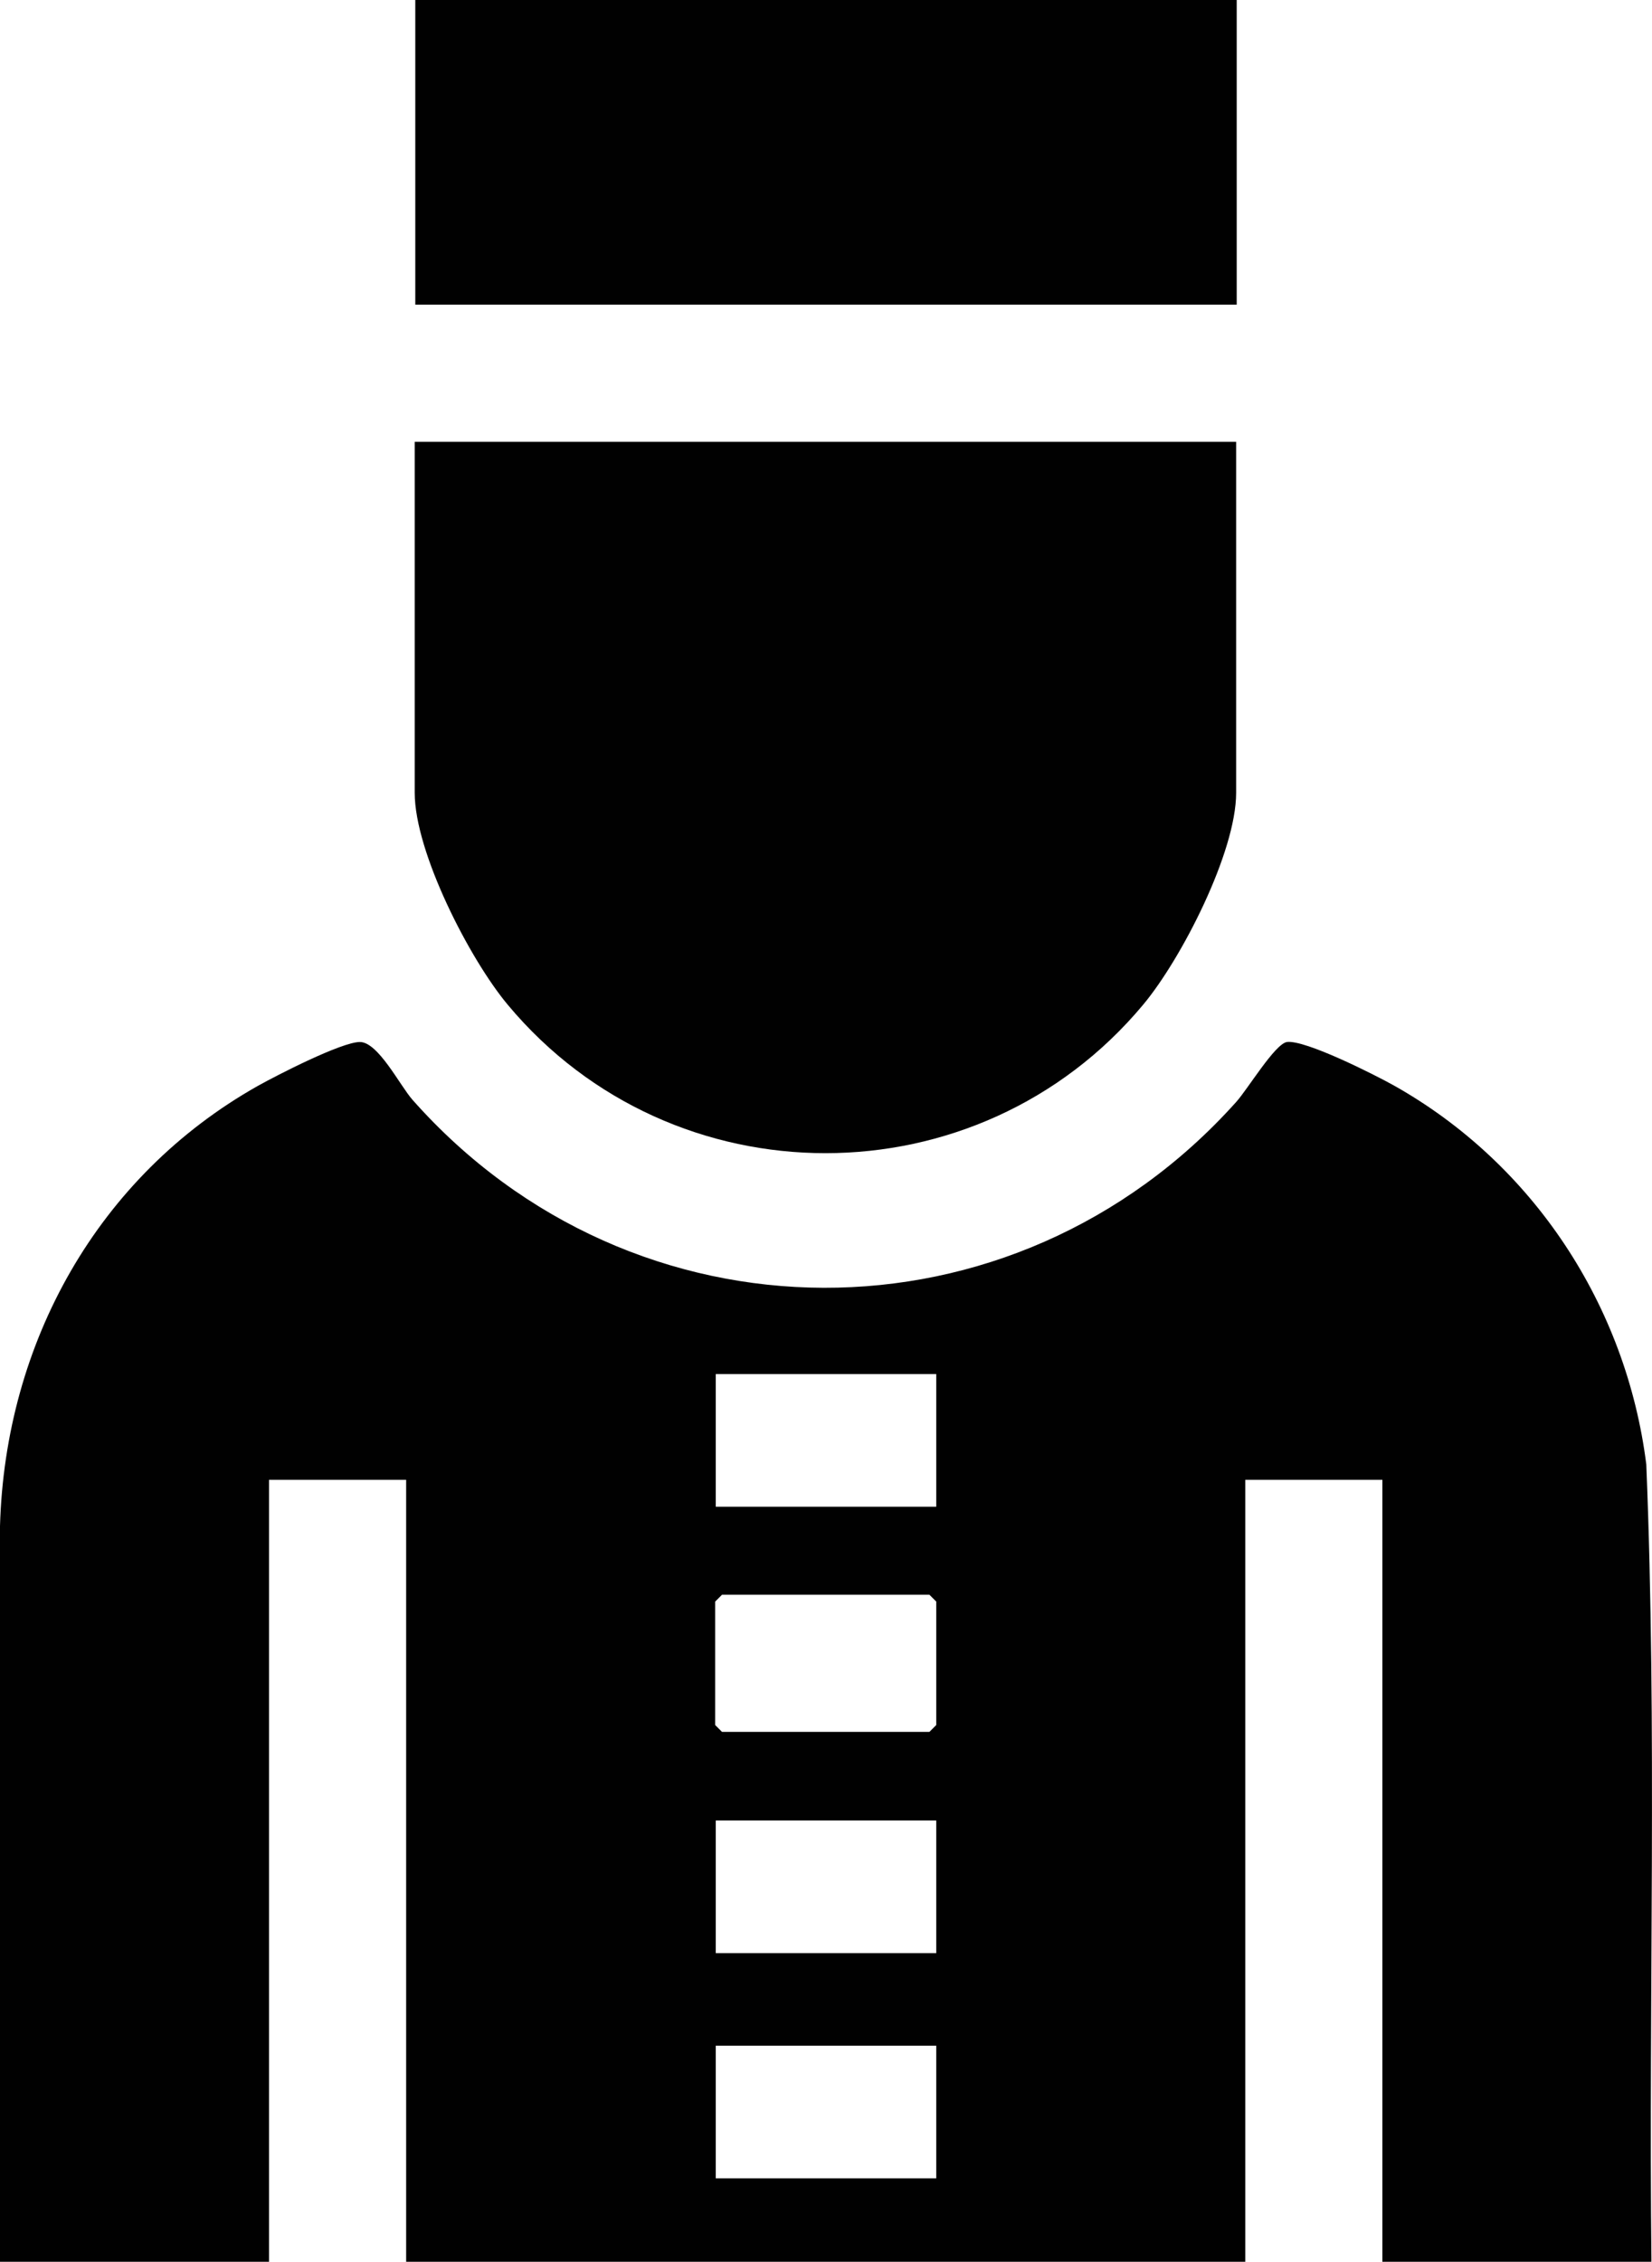
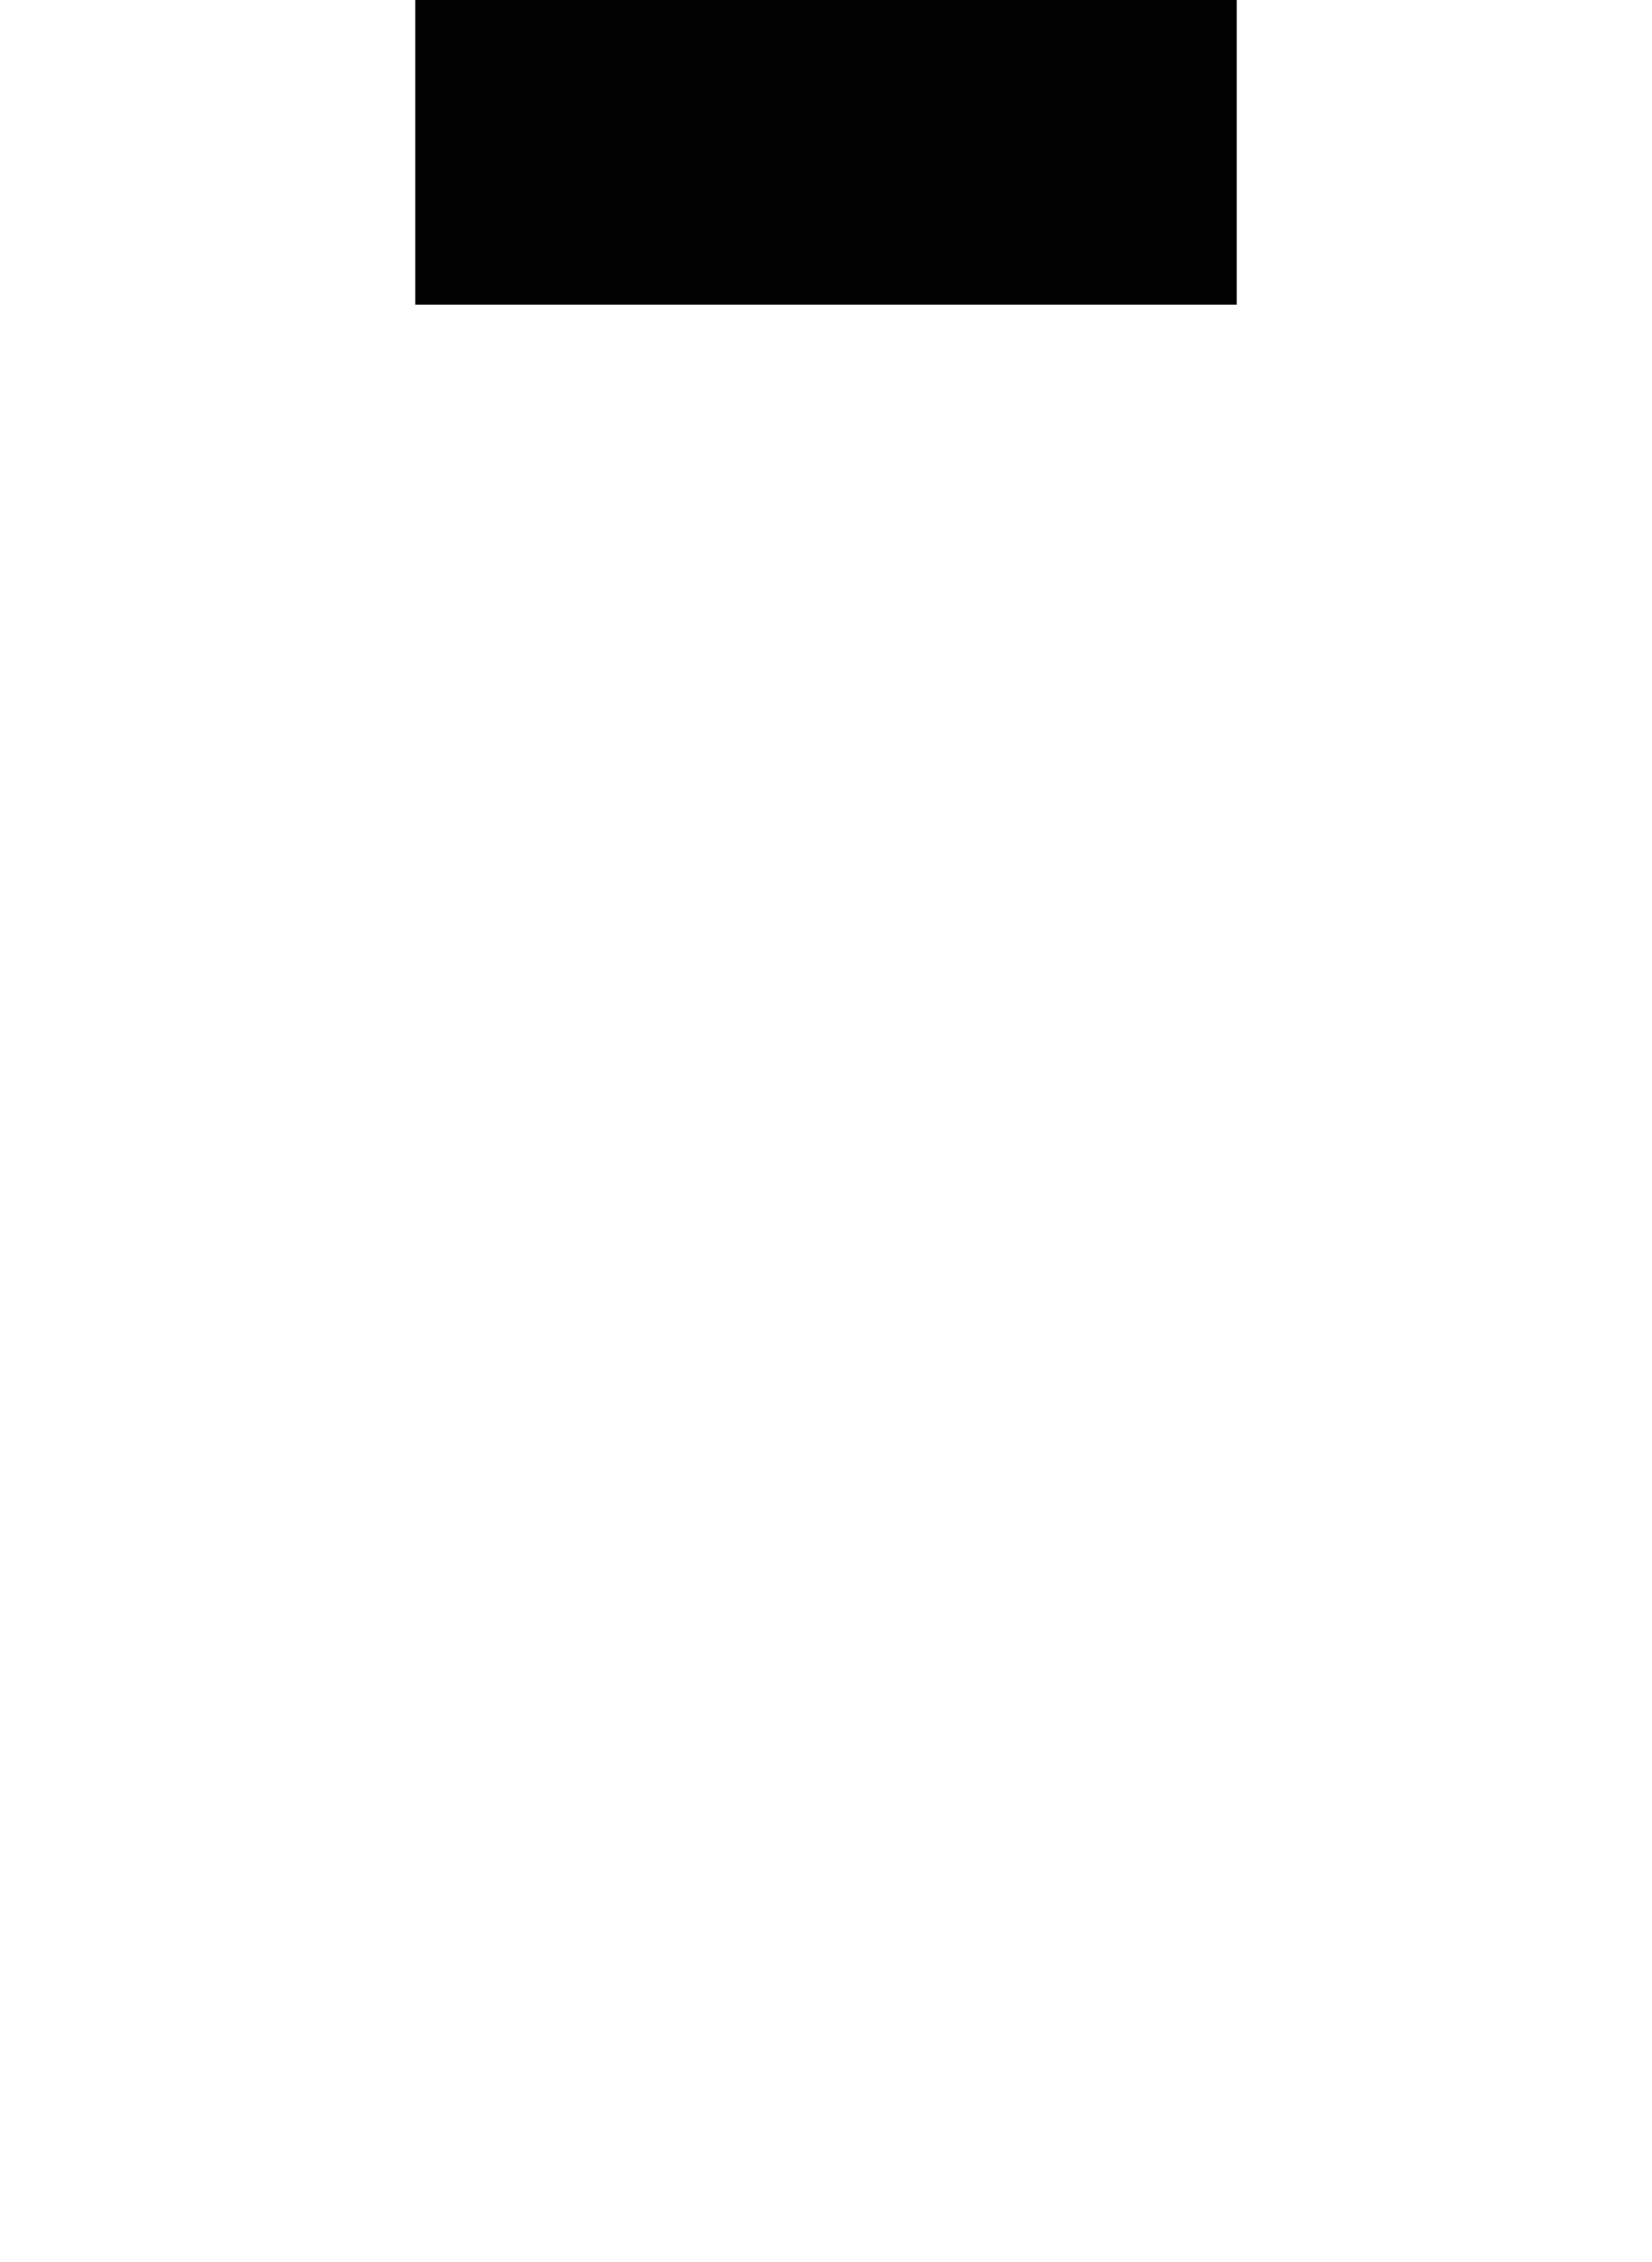
<svg xmlns="http://www.w3.org/2000/svg" id="Calque_2" data-name="Calque 2" viewBox="0 0 28.92 39.57">
  <defs>
    <style> .cls-1 { fill: #010101; } </style>
  </defs>
  <g id="Calque_1-2" data-name="Calque 1">
    <g id="Calque_1-2" data-name="Calque 1-2">
      <rect class="cls-1" x="7.27" width="14.38" height="5.33" />
-       <path class="cls-1" d="M28.91,39.57h-4.71v-13.68h-2.4v13.68H7.11v-13.68h-2.4v13.68H0v-12.87c.09-3.21,1.71-6.12,4.51-7.7.34-.19,1.47-.77,1.79-.77s.7.76.92,1.01c3.87,4.37,10.52,4.39,14.42.04.2-.22.68-1.02.89-1.05.32-.04,1.53.57,1.87.76,2.44,1.37,4.07,3.85,4.42,6.63.19,4.64.04,9.3.09,13.94h0ZM16.39,24.04h-3.86v2.32h3.86v-2.32ZM12.64,27.9l-.12.12v2.16l.12.12h3.63l.12-.12v-2.16l-.12-.12s-3.63,0-3.63,0ZM16.39,31.85h-3.86v2.32h3.86v-2.32ZM16.39,35.79h-3.86v2.32h3.86v-2.32h0Z" />
-       <path class="cls-1" d="M21.64,7.73v6.14c0,1.04-.96,2.91-1.63,3.71-2.89,3.46-8.23,3.46-11.12,0-.67-.8-1.63-2.67-1.63-3.71v-6.14s14.38,0,14.38,0Z" />
    </g>
  </g>
</svg>